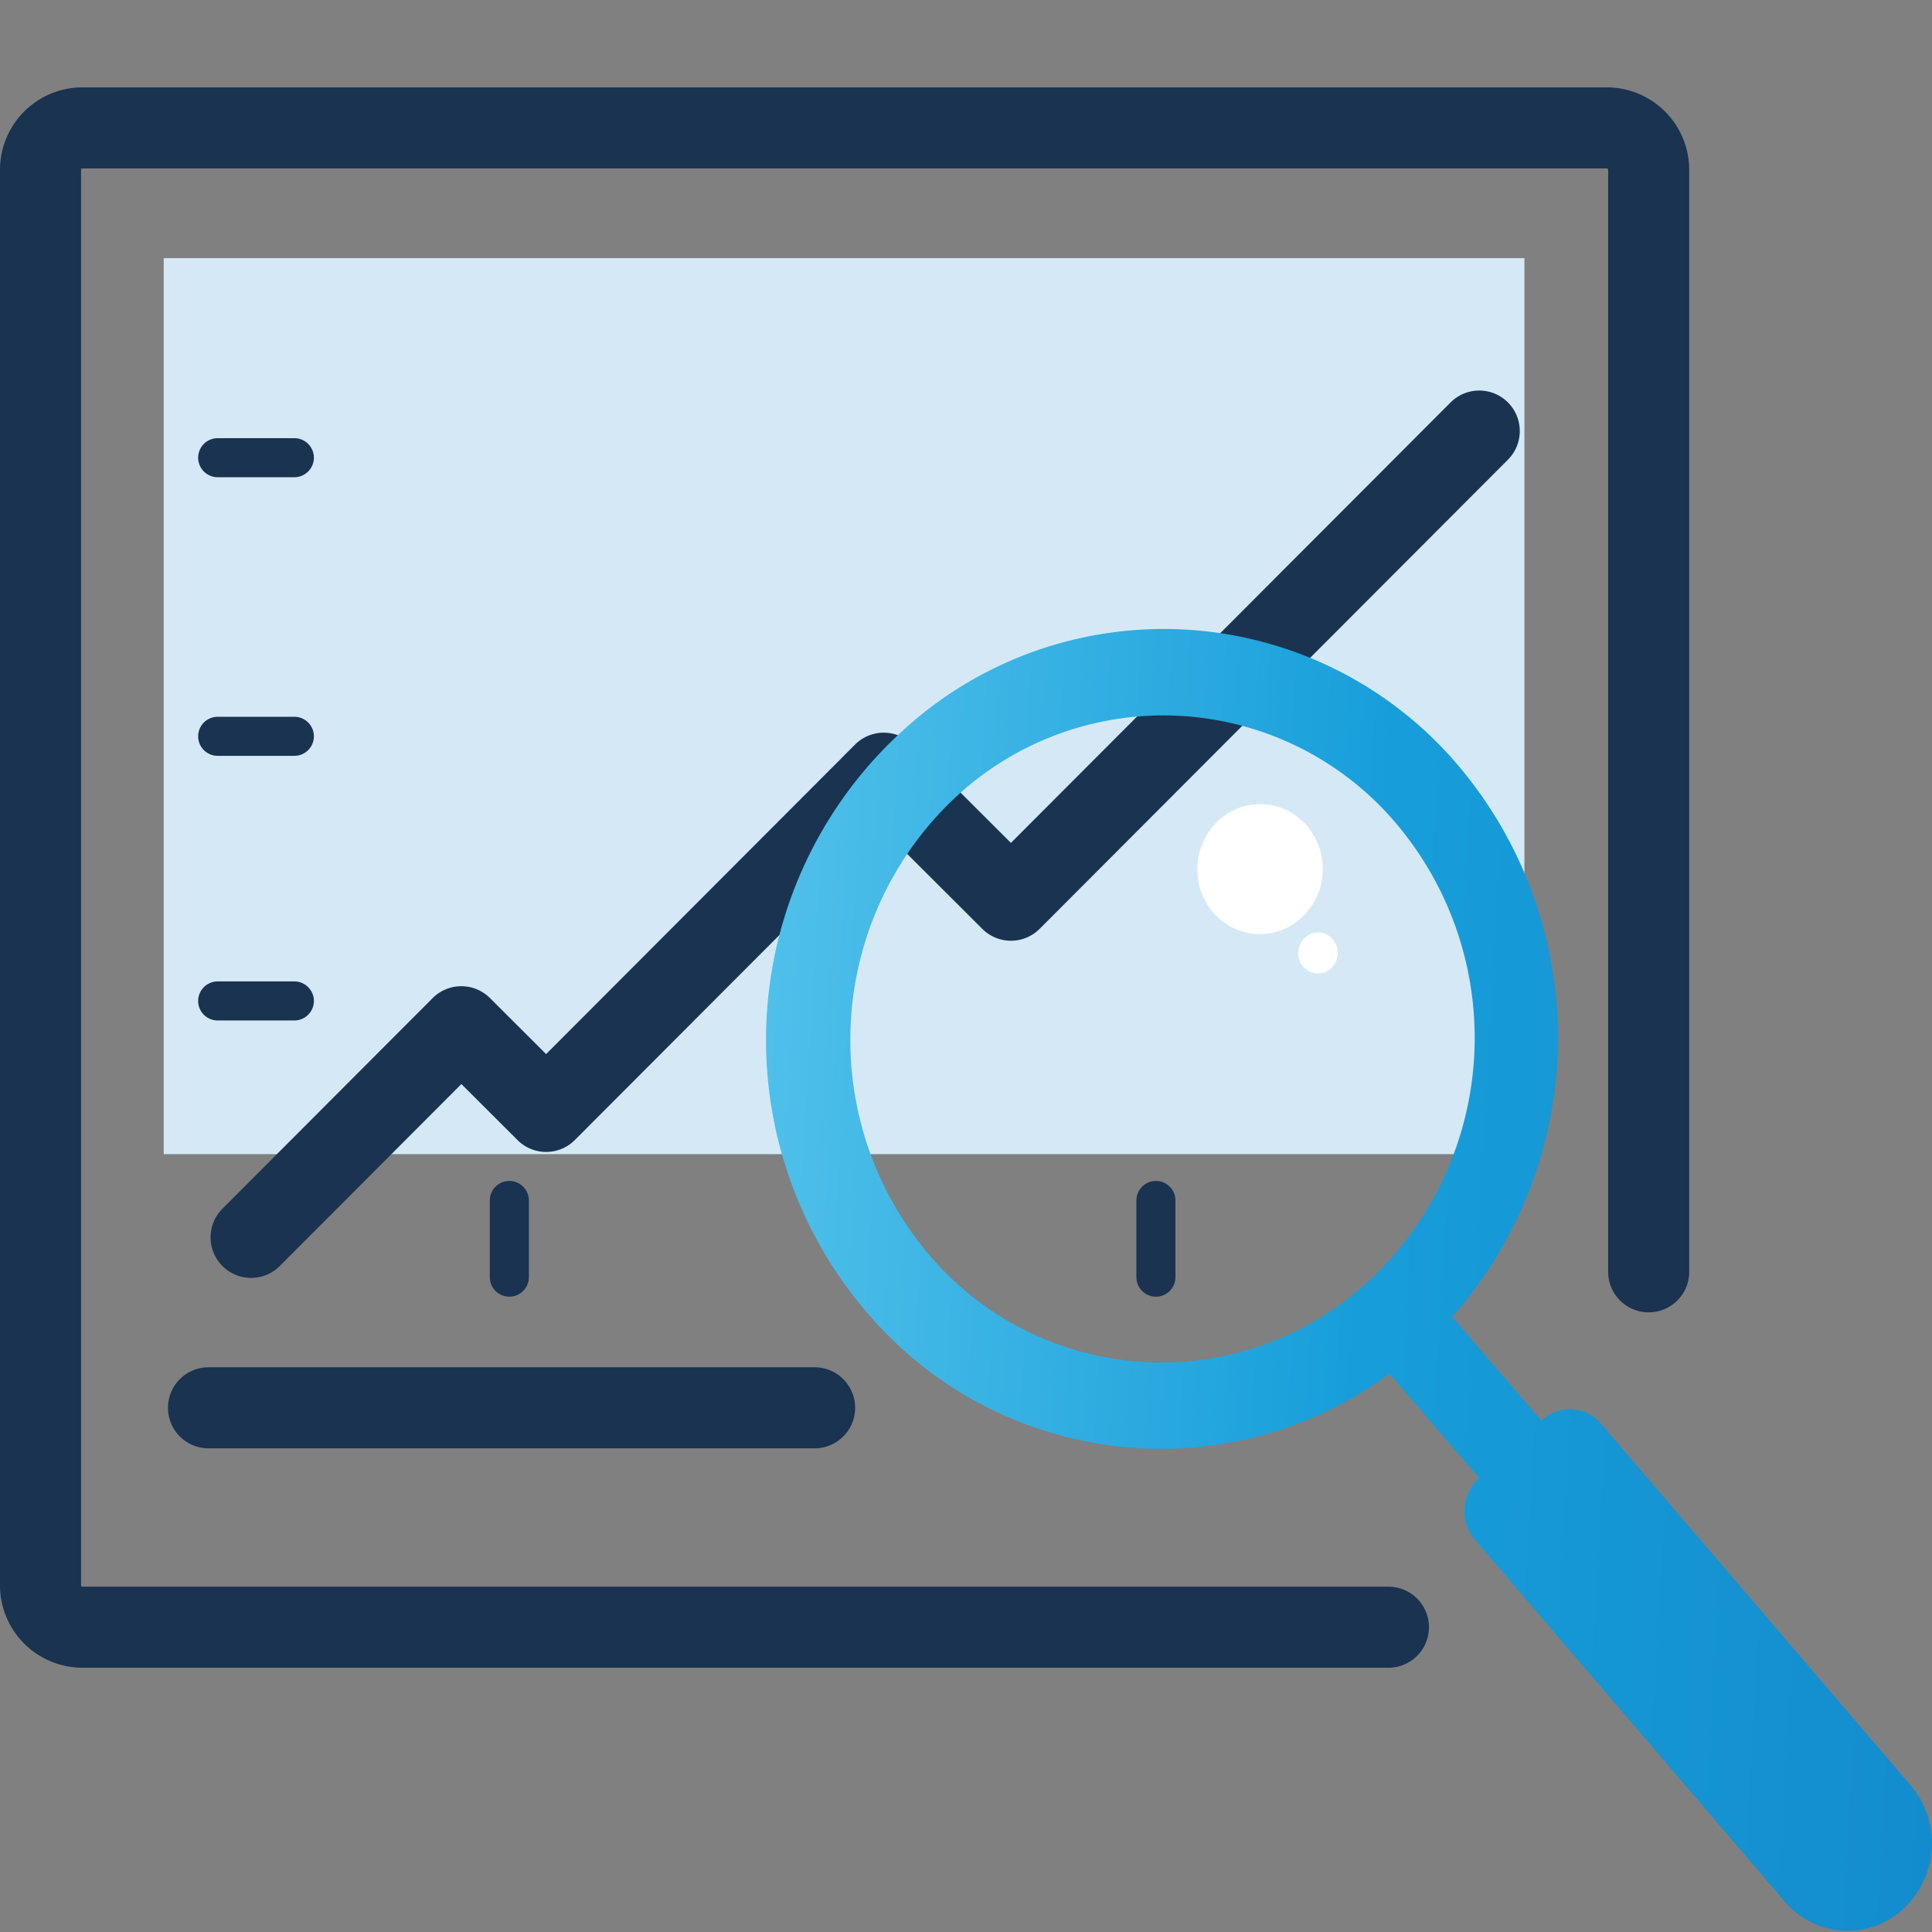
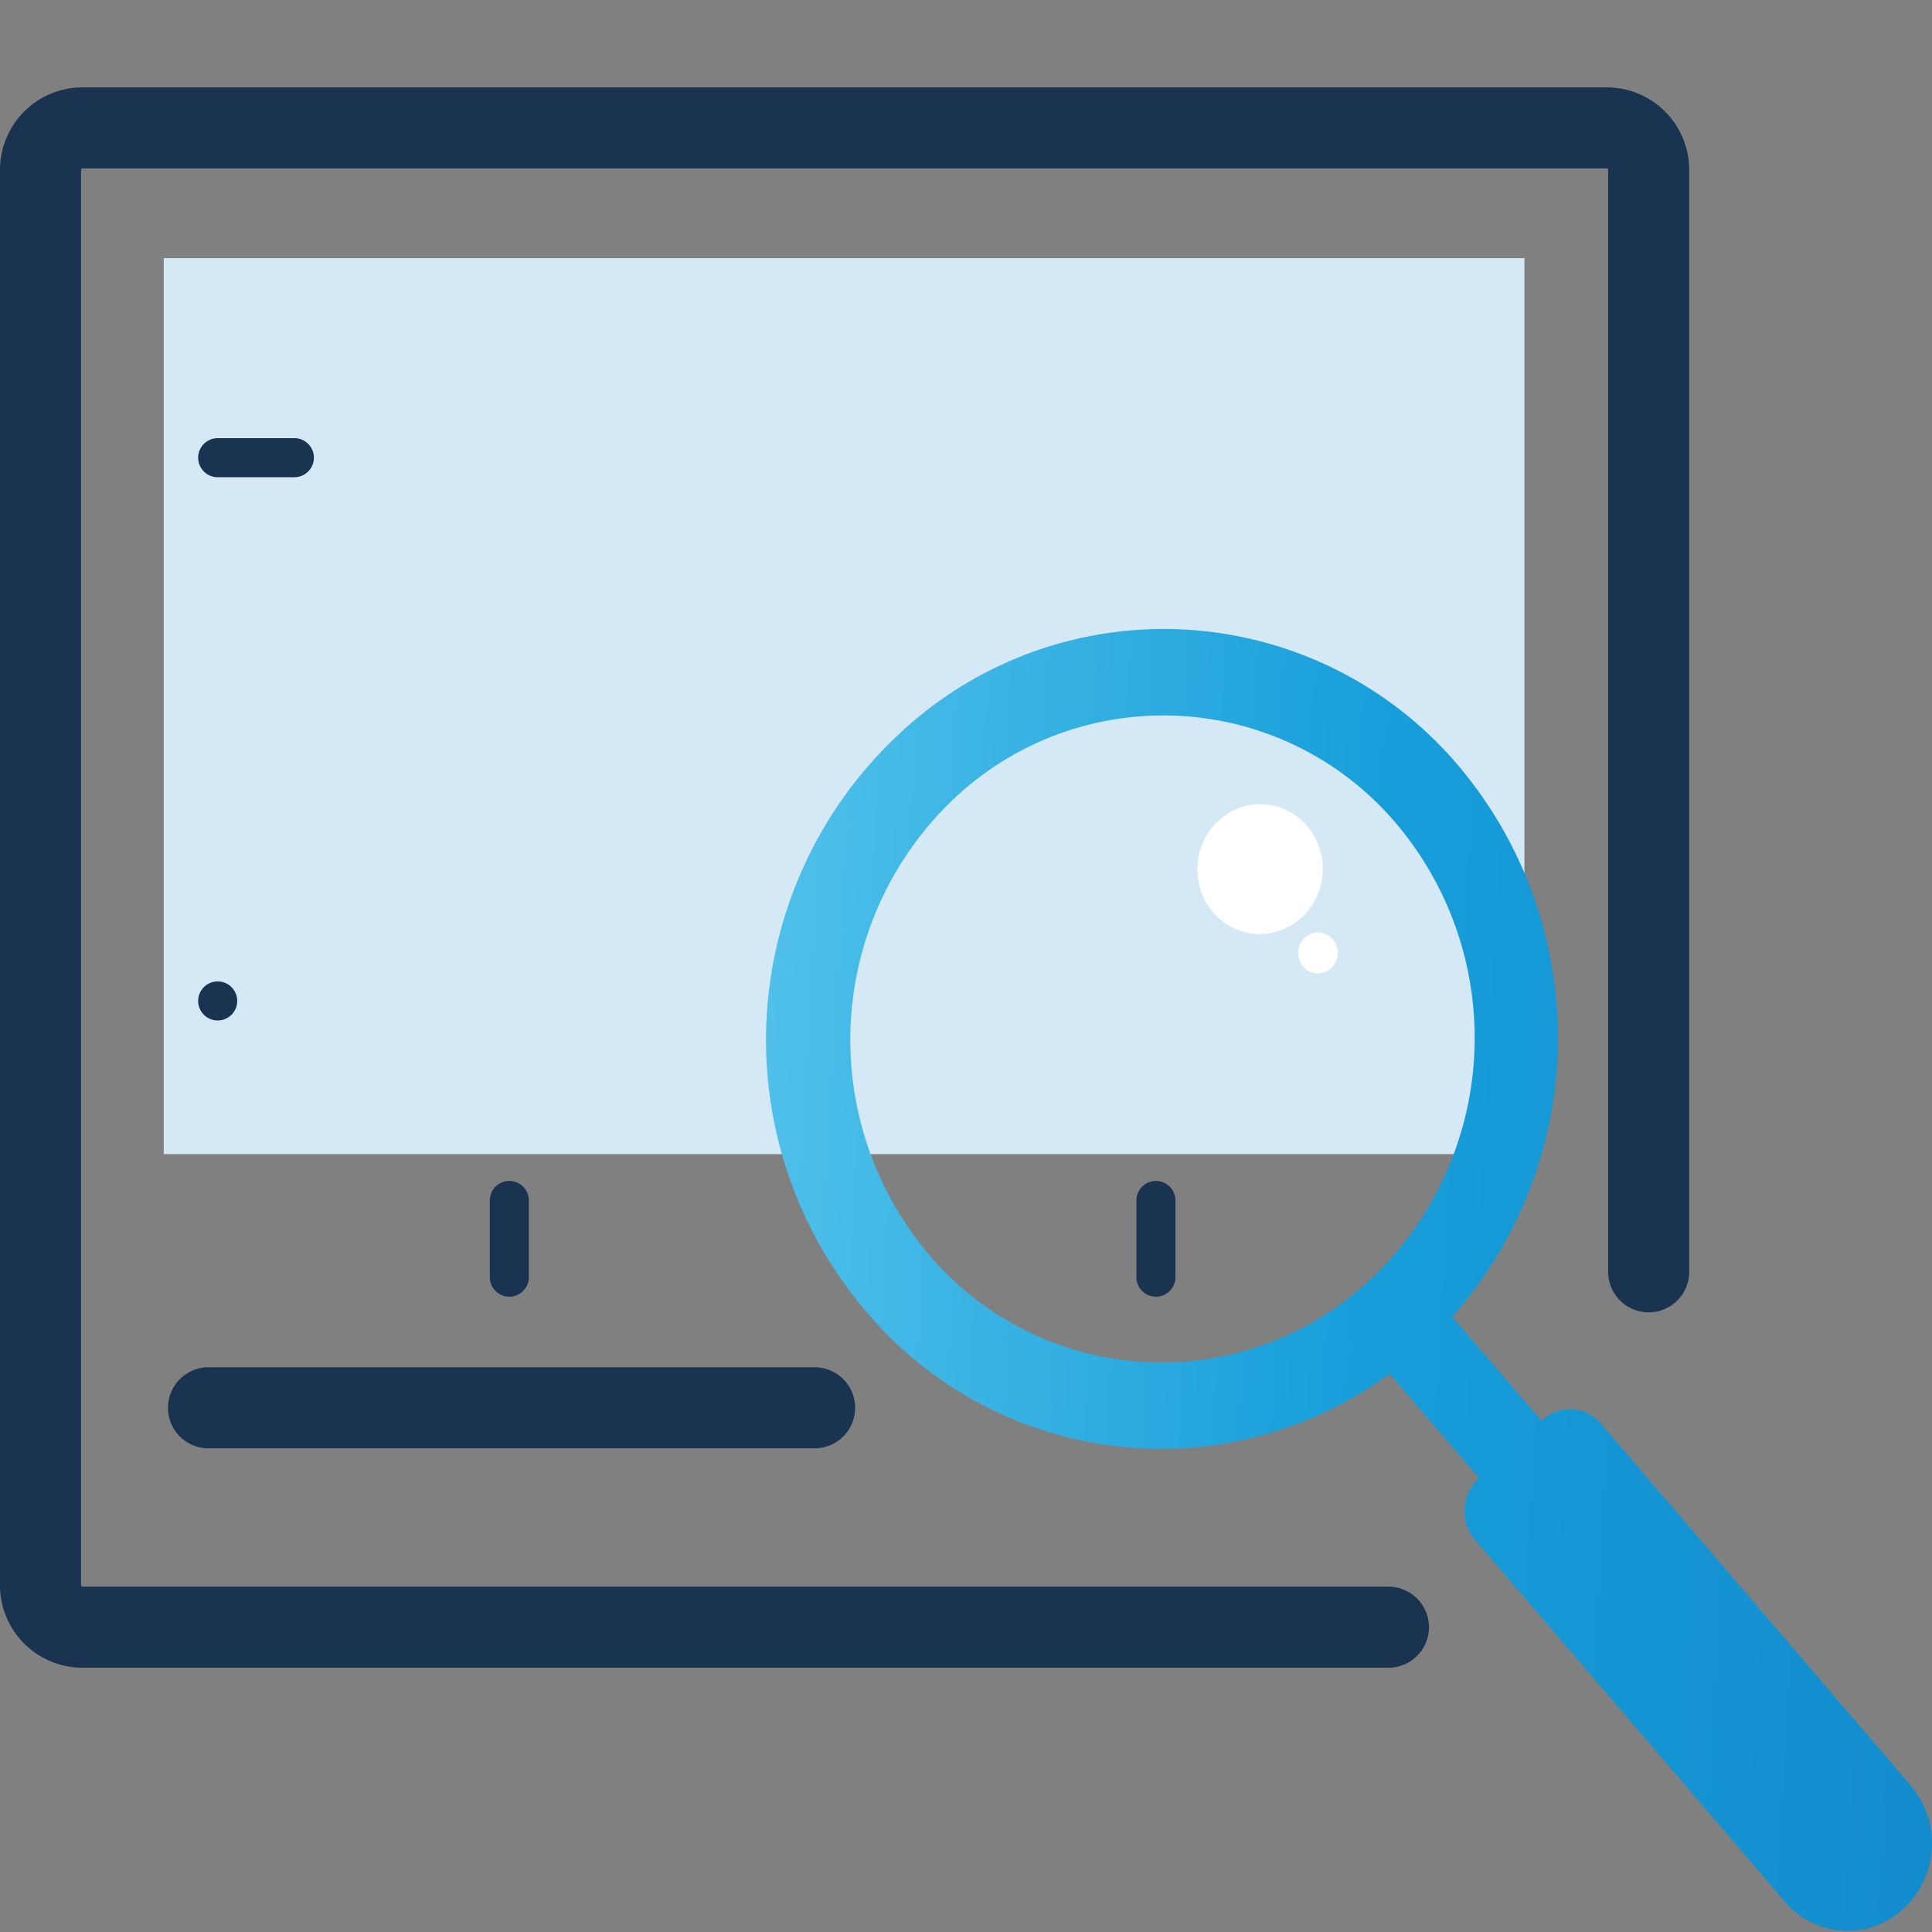
<svg xmlns="http://www.w3.org/2000/svg" id="Layer_1" data-name="Layer 1" width="2in" height="2in" viewBox="0 0 144 144">
  <rect x="0" y="0" width="144" height="144" fill="#808080" stroke="none" />
  <defs>
    <style>.gsi31{fill:#193351;}.gsi32{fill:#d4e9f5;}.gsi33{fill:url(#Blue);}.gsi34{fill:#fff;}</style>
    <linearGradient id="Blue" x1="56.386" y1="92.809" x2="145.661" y2="92.809" gradientTransform="matrix(1.01, 0.059, -0.061, 1.04, 4.887, -7.771)" gradientUnits="userSpaceOnUse">
      <stop offset="0" stop-color="#4fc0ea" />
      <stop offset="0.5" stop-color="#179eda" />
      <stop offset="1" stop-color="#138ccd" />
    </linearGradient>
  </defs>
  <path class="gsi31" d="M60.716,107.95H15.597a3.021,3.021,0,1,1,0-6.041H60.716a3.02,3.02,0,1,1,0,6.041Z" />
  <rect class="gsi32" x="12.203" y="19.243" width="101.419" height="66.779" />
  <path class="gsi31" d="M103.485,124.302H6.14A6.147,6.147,0,0,1,0,118.162V12.652A6.147,6.147,0,0,1,6.14,6.512H119.762a6.148,6.148,0,0,1,6.141,6.141v82.141a3.02,3.02,0,1,1-6.041,0V12.652a.1.1,0,0,0-.1-.1H6.14a.099.099,0,0,0-.099.1V118.162a.099.099,0,0,0,.099.1h97.346a3.02,3.02,0,0,1,0,6.041Z" />
-   <path class="gsi31" d="M21.94,76.06H16.225a1.455,1.455,0,1,1,0-2.91H21.94a1.455,1.455,0,0,1,0,2.91Z" />
-   <path class="gsi31" d="M21.94,56.335H16.225a1.455,1.455,0,1,1,0-2.91H21.94a1.455,1.455,0,0,1,0,2.91Z" />
+   <path class="gsi31" d="M21.94,76.06H16.225a1.455,1.455,0,1,1,0-2.91a1.455,1.455,0,0,1,0,2.91Z" />
  <path class="gsi31" d="M37.963,96.647a1.455,1.455,0,0,1-1.455-1.455V89.477a1.455,1.455,0,1,1,2.91,0v5.715A1.455,1.455,0,0,1,37.963,96.647Z" />
  <path class="gsi31" d="M86.156,96.647a1.455,1.455,0,0,1-1.455-1.455V89.477a1.455,1.455,0,1,1,2.91,0v5.715A1.455,1.455,0,0,1,86.156,96.647Z" />
  <path class="gsi31" d="M21.94,35.569H16.225a1.455,1.455,0,1,1,0-2.91H21.94a1.455,1.455,0,0,1,0,2.91Z" />
-   <path class="gsi31" d="M18.716,95.247a3.021,3.021,0,0,1-2.138-5.154L32.247,74.393a3.019,3.019,0,0,1,2.135-.887h.003a3.021,3.021,0,0,1,2.134.883l4.184,4.177L63.73,55.497a3.019,3.019,0,0,1,2.135-.887h.003a3.02,3.02,0,0,1,2.134.883l7.346,7.332,32.769-32.83a3.02,3.02,0,0,1,4.275,4.268L77.488,69.23a3.019,3.019,0,0,1-2.135.887h-.003a3.021,3.021,0,0,1-2.134-.883l-7.346-7.332L42.845,84.971a3.019,3.019,0,0,1-2.135.887h-.003a3.021,3.021,0,0,1-2.134-.883l-4.184-4.177L20.854,94.36A3.011,3.011,0,0,1,18.716,95.247Z" />
  <path class="gsi33" d="M119.319,106.106a3.026,3.026,0,0,0-4.381-.258l-.049.046-6.647-7.748a31.402,31.402,0,0,0,1.102-40.288A28.766,28.766,0,0,0,67,54.722,31.176,31.176,0,0,0,64.555,97.752a28.722,28.722,0,0,0,39.009,4.638l6.68,7.787-.05.045a3.299,3.299,0,0,0-.264,4.541l23.102,26.977a6.117,6.117,0,0,0,8.855.521h0a6.67,6.67,0,0,0,.534-9.179ZM102.237,95.278c-.028.026-.054.052-.081.078l-.241.218a22.692,22.692,0,0,1-32.55-1.915A24.778,24.778,0,0,1,71.044,59.588a22.722,22.722,0,0,1,32.872,1.618,24.749,24.749,0,0,1-1.679,34.072Z" />
  <ellipse class="gsi34" cx="93.917" cy="64.778" rx="4.843" ry="4.673" transform="translate(24.537 155.348) rotate(-87.142)" />
  <ellipse class="gsi34" cx="98.234" cy="71.028" rx="1.527" ry="1.473" transform="translate(22.396 165.598) rotate(-87.142)" />
</svg>